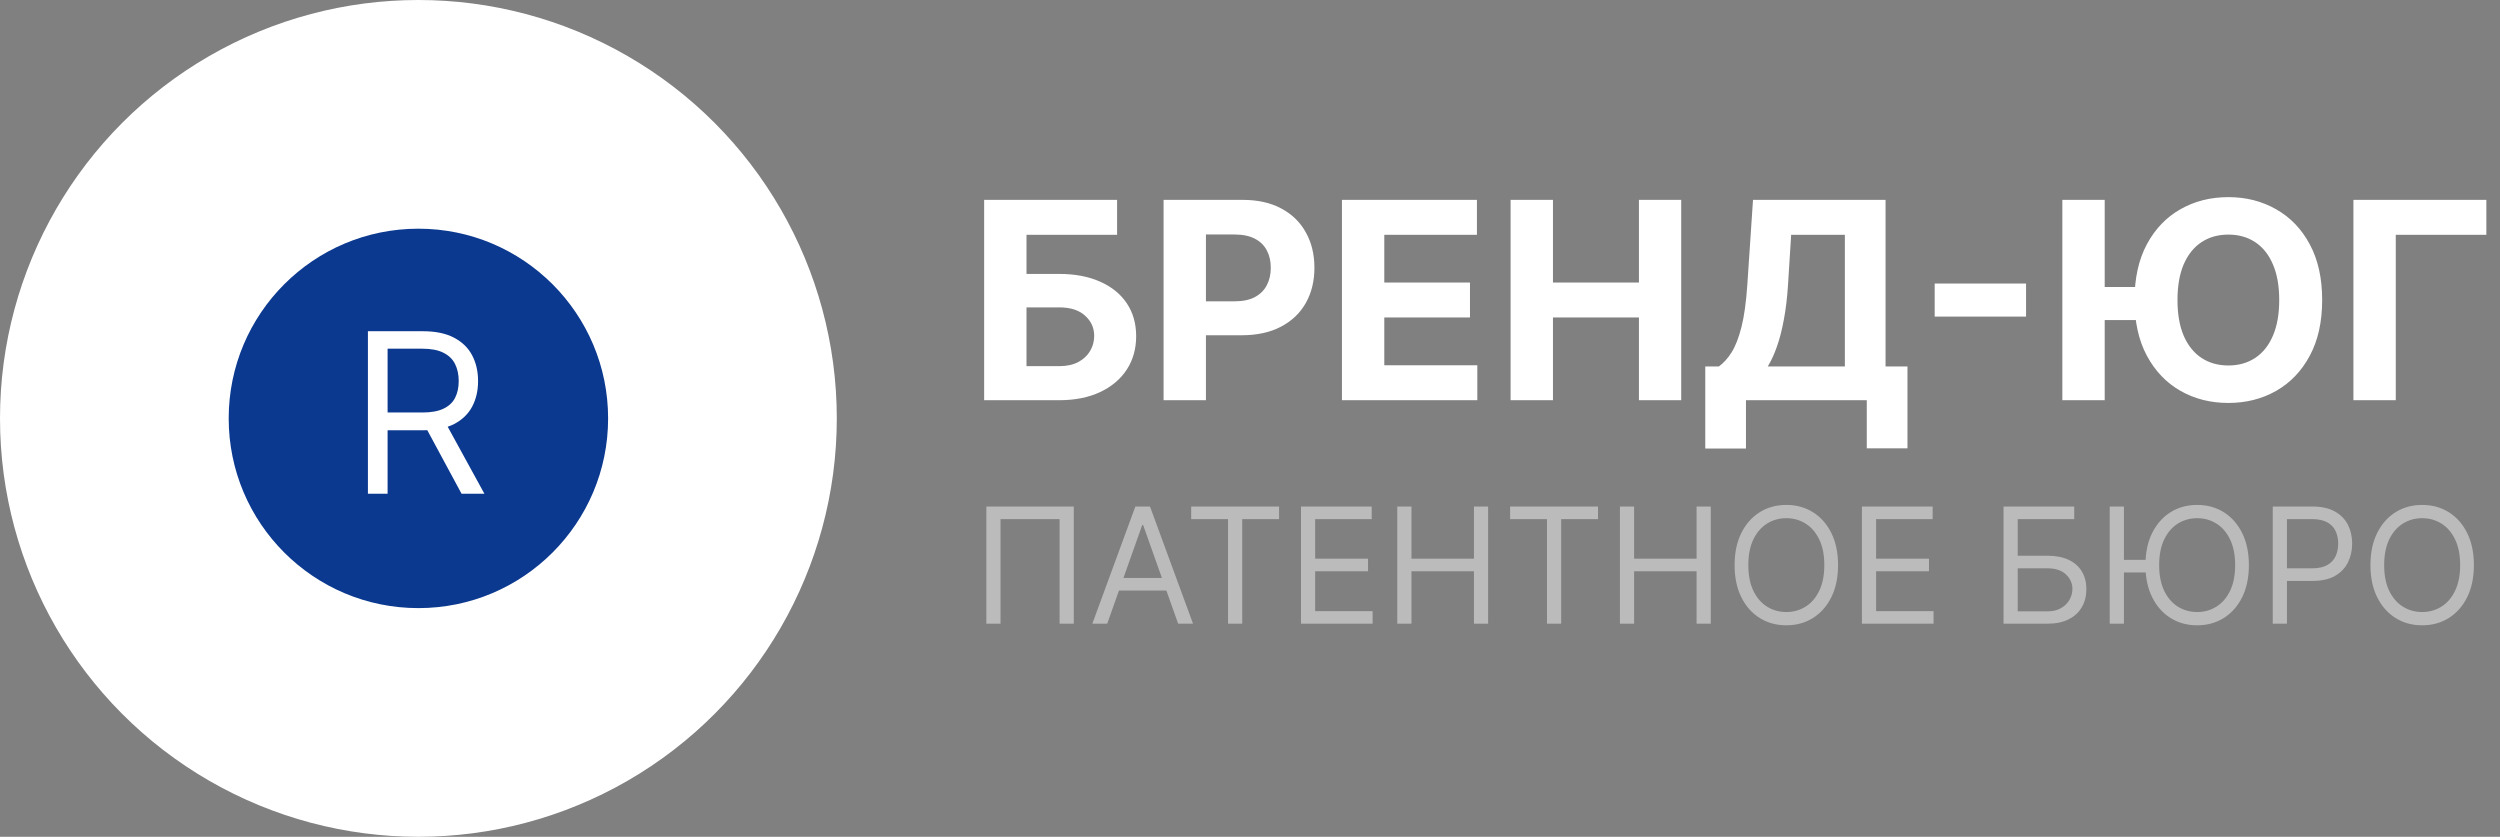
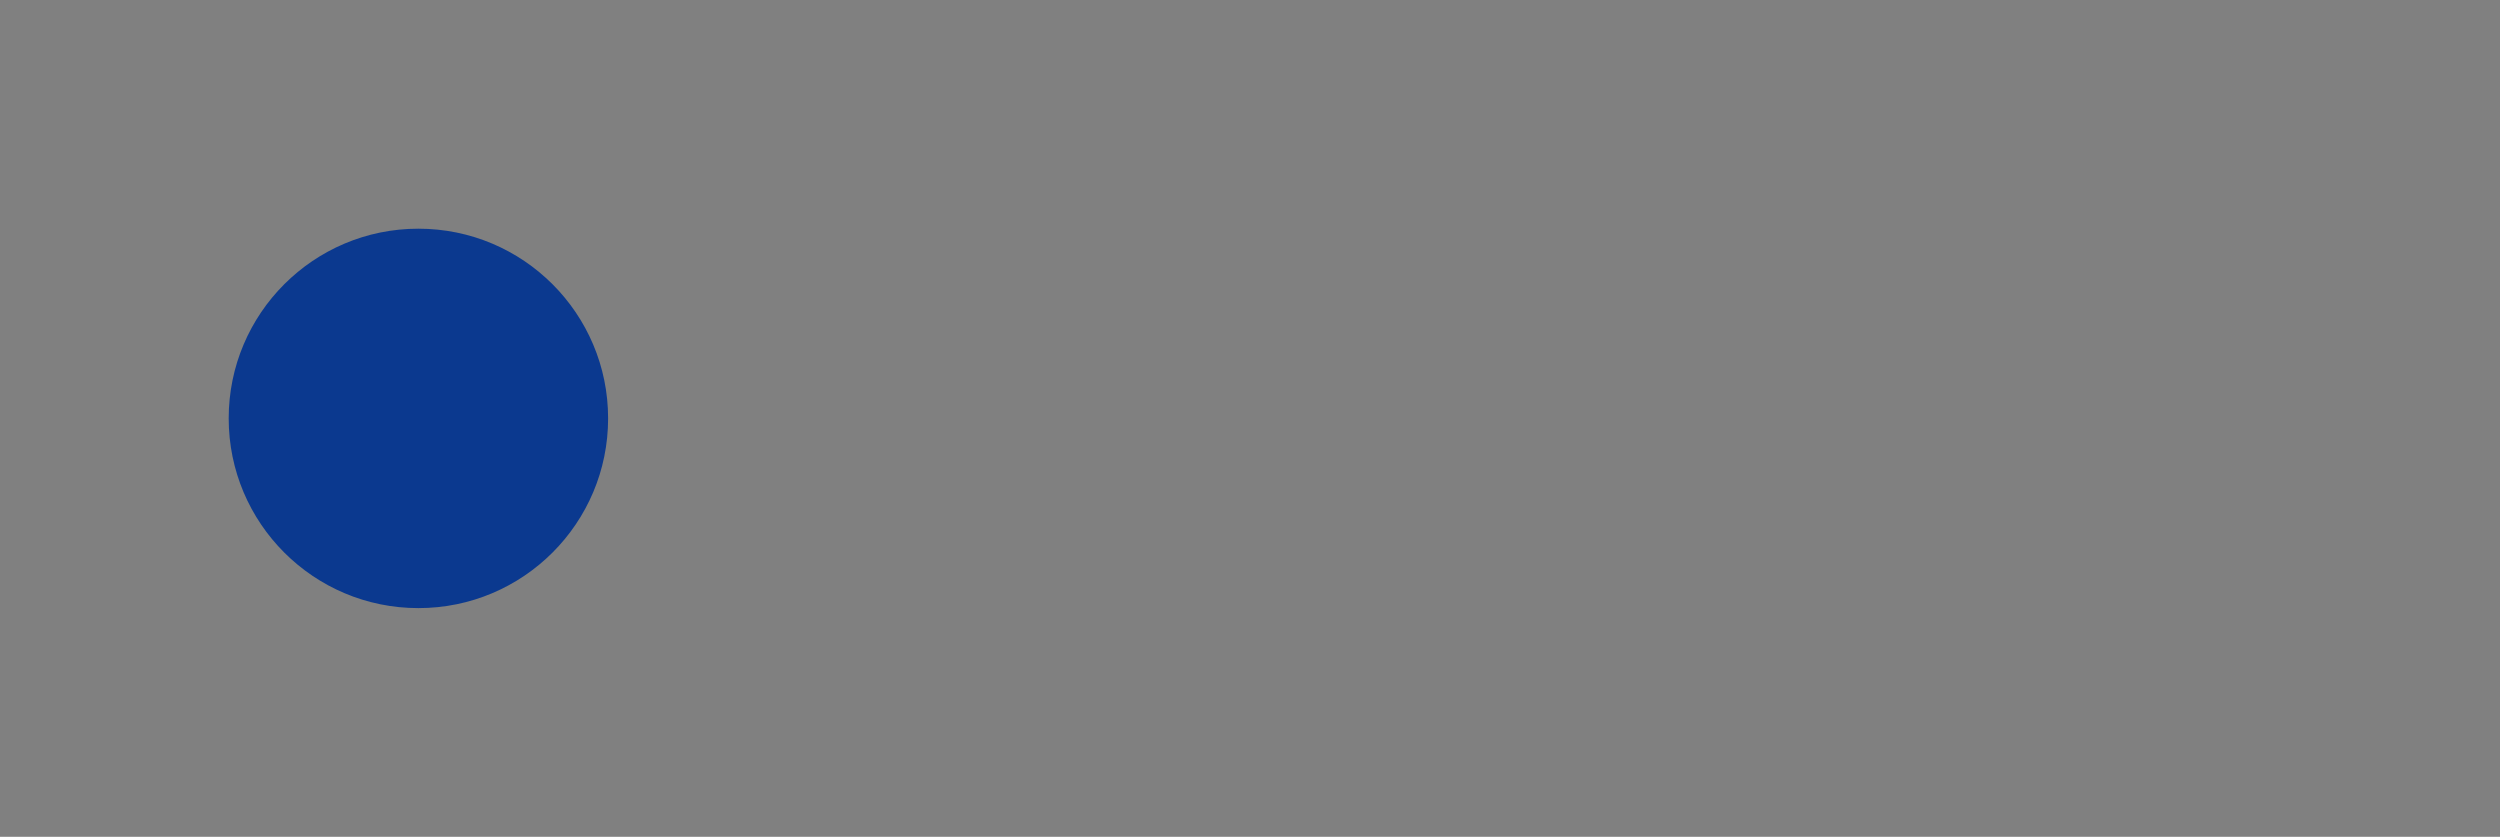
<svg xmlns="http://www.w3.org/2000/svg" width="481" height="161" viewBox="0 0 481 161" fill="none">
  <rect x="0" y="0" width="481" height="161" fill="#808080" stroke="none" />
-   <circle cx="80.5" cy="80.5" r="80.5" fill="white" />
  <circle cx="80.5" cy="80.5" r="36.5" fill="#0B398F" />
-   <path d="M70.787 95V63.727H81.354C83.797 63.727 85.802 64.145 87.37 64.979C88.938 65.804 90.098 66.939 90.852 68.385C91.605 69.83 91.981 71.474 91.981 73.317C91.981 75.159 91.605 76.793 90.852 78.218C90.098 79.644 88.943 80.763 87.385 81.578C85.828 82.382 83.838 82.784 81.415 82.784H72.864V79.364H81.293C82.962 79.364 84.306 79.119 85.324 78.631C86.352 78.142 87.095 77.45 87.553 76.554C88.022 75.648 88.256 74.569 88.256 73.317C88.256 72.065 88.022 70.97 87.553 70.034C87.085 69.097 86.337 68.374 85.309 67.865C84.28 67.346 82.921 67.087 81.231 67.087H74.574V95H70.787ZM85.507 80.952L93.203 95H88.805L81.231 80.952H85.507Z" fill="white" />
-   <path d="M206.595 97.454V120H203.865V99.876H192.504V120H189.774V97.454H206.595ZM213.027 120H210.165L218.443 97.454H221.261L229.54 120H226.677L219.94 101.021H219.764L213.027 120ZM214.084 111.193H225.621V113.615H214.084V111.193ZM229.185 99.876V97.454H246.094V99.876H239.004V120H236.274V99.876H229.185ZM250.307 120V97.454H263.914V99.876H253.037V107.494H263.209V109.916H253.037V117.578H264.09V120H250.307ZM268.835 120V97.454H271.565V107.494H283.586V97.454H286.316V120H283.586V109.916H271.565V120H268.835ZM290.549 99.876V97.454H307.458V99.876H300.369V120H297.638V99.876H290.549ZM311.672 120V97.454H314.402V107.494H326.423V97.454H329.153V120H326.423V109.916H314.402V120H311.672ZM353.642 108.727C353.642 111.105 353.212 113.16 352.354 114.892C351.495 116.624 350.317 117.96 348.82 118.899C347.323 119.839 345.613 120.308 343.69 120.308C341.767 120.308 340.057 119.839 338.56 118.899C337.063 117.96 335.885 116.624 335.026 114.892C334.167 113.16 333.738 111.105 333.738 108.727C333.738 106.349 334.167 104.295 335.026 102.562C335.885 100.83 337.063 99.495 338.56 98.555C340.057 97.616 341.767 97.146 343.69 97.146C345.613 97.146 347.323 97.616 348.82 98.555C350.317 99.495 351.495 100.83 352.354 102.562C353.212 104.295 353.642 106.349 353.642 108.727ZM350.999 108.727C350.999 106.775 350.673 105.127 350.02 103.784C349.374 102.441 348.497 101.425 347.389 100.735C346.288 100.045 345.055 99.7 343.69 99.7C342.325 99.7 341.088 100.045 339.98 100.735C338.879 101.425 338.002 102.441 337.349 103.784C336.703 105.127 336.38 106.775 336.38 108.727C336.38 110.679 336.703 112.327 337.349 113.67C338.002 115.013 338.879 116.03 339.98 116.719C341.088 117.409 342.325 117.754 343.69 117.754C345.055 117.754 346.288 117.409 347.389 116.719C348.497 116.03 349.374 115.013 350.02 113.67C350.673 112.327 350.999 110.679 350.999 108.727ZM358.232 120V97.454H371.839V99.876H360.962V107.494H371.134V109.916H360.962V117.578H372.015V120H358.232ZM385.478 120V97.454H399.085V99.876H388.208V106.922H393.933C395.547 106.922 396.909 107.186 398.017 107.714C399.132 108.243 399.976 108.988 400.549 109.949C401.129 110.911 401.419 112.045 401.419 113.351C401.419 114.657 401.129 115.809 400.549 116.808C399.976 117.806 399.132 118.587 398.017 119.152C396.909 119.717 395.547 120 393.933 120H385.478ZM388.208 117.622H393.933C394.96 117.622 395.83 117.417 396.542 117.006C397.261 116.587 397.804 116.052 398.171 115.398C398.545 114.738 398.732 114.041 398.732 113.307C398.732 112.228 398.318 111.3 397.488 110.522C396.659 109.736 395.474 109.344 393.933 109.344H388.208V117.622ZM408.643 97.454V120H405.913V97.454H408.643ZM413.564 107.714V110.136H406.661V107.714H413.564ZM432.685 108.727C432.685 111.105 432.256 113.16 431.397 114.892C430.539 116.624 429.361 117.96 427.864 118.899C426.367 119.839 424.657 120.308 422.734 120.308C420.811 120.308 419.101 119.839 417.604 118.899C416.107 117.96 414.929 116.624 414.07 114.892C413.211 113.16 412.782 111.105 412.782 108.727C412.782 106.349 413.211 104.295 414.07 102.562C414.929 100.83 416.107 99.495 417.604 98.555C419.101 97.616 420.811 97.146 422.734 97.146C424.657 97.146 426.367 97.616 427.864 98.555C429.361 99.495 430.539 100.83 431.397 102.562C432.256 104.295 432.685 106.349 432.685 108.727ZM430.043 108.727C430.043 106.775 429.717 105.127 429.064 103.784C428.418 102.441 427.541 101.425 426.433 100.735C425.332 100.045 424.099 99.7 422.734 99.7C421.369 99.7 420.132 100.045 419.024 100.735C417.923 101.425 417.046 102.441 416.393 103.784C415.747 105.127 415.424 106.775 415.424 108.727C415.424 110.679 415.747 112.327 416.393 113.67C417.046 115.013 417.923 116.03 419.024 116.719C420.132 117.409 421.369 117.754 422.734 117.754C424.099 117.754 425.332 117.409 426.433 116.719C427.541 116.03 428.418 115.013 429.064 113.67C429.717 112.327 430.043 110.679 430.043 108.727ZM437.276 120V97.454H444.894C446.663 97.454 448.108 97.774 449.231 98.412C450.361 99.043 451.198 99.898 451.741 100.977C452.284 102.056 452.556 103.26 452.556 104.588C452.556 105.916 452.284 107.124 451.741 108.21C451.205 109.296 450.376 110.162 449.253 110.808C448.13 111.446 446.692 111.766 444.938 111.766H439.478V109.344H444.85C446.061 109.344 447.033 109.135 447.767 108.716C448.501 108.298 449.033 107.733 449.363 107.021C449.701 106.302 449.87 105.491 449.87 104.588C449.87 103.685 449.701 102.878 449.363 102.166C449.033 101.454 448.497 100.897 447.756 100.493C447.015 100.082 446.031 99.876 444.806 99.876H440.006V120H437.276ZM475.976 108.727C475.976 111.105 475.547 113.16 474.688 114.892C473.83 116.624 472.652 117.96 471.155 118.899C469.658 119.839 467.948 120.308 466.025 120.308C464.102 120.308 462.392 119.839 460.895 118.899C459.398 117.96 458.22 116.624 457.361 114.892C456.502 113.16 456.073 111.105 456.073 108.727C456.073 106.349 456.502 104.295 457.361 102.562C458.22 100.83 459.398 99.495 460.895 98.555C462.392 97.616 464.102 97.146 466.025 97.146C467.948 97.146 469.658 97.616 471.155 98.555C472.652 99.495 473.83 100.83 474.688 102.562C475.547 104.295 475.976 106.349 475.976 108.727ZM473.334 108.727C473.334 106.775 473.008 105.127 472.355 103.784C471.709 102.441 470.832 101.425 469.724 100.735C468.623 100.045 467.39 99.7 466.025 99.7C464.66 99.7 463.423 100.045 462.315 100.735C461.214 101.425 460.337 102.441 459.684 103.784C459.038 105.127 458.715 106.775 458.715 108.727C458.715 110.679 459.038 112.327 459.684 113.67C460.337 115.013 461.214 116.03 462.315 116.719C463.423 117.409 464.66 117.754 466.025 117.754C467.39 117.754 468.623 117.409 469.724 116.719C470.832 116.03 471.709 115.013 472.355 113.67C473.008 112.327 473.334 110.679 473.334 108.727Z" fill="#BBBBBB" />
-   <path d="M189.35 77V38.455H214.928V45.174H197.5V52.702H203.767C206.816 52.702 209.445 53.198 211.653 54.189C213.874 55.168 215.587 56.554 216.791 58.348C217.996 60.143 218.598 62.257 218.598 64.691C218.598 67.113 217.996 69.252 216.791 71.109C215.587 72.954 213.874 74.396 211.653 75.438C209.445 76.479 206.816 77 203.767 77H189.35ZM197.5 70.45H203.767C205.223 70.45 206.452 70.187 207.456 69.66C208.46 69.12 209.219 68.411 209.733 67.533C210.26 66.642 210.524 65.67 210.524 64.616C210.524 63.085 209.94 61.793 208.773 60.739C207.619 59.672 205.95 59.139 203.767 59.139H197.5V70.45ZM223.873 77V38.455H239.08C242.004 38.455 244.494 39.013 246.552 40.13C248.61 41.234 250.178 42.771 251.257 44.741C252.349 46.698 252.895 48.957 252.895 51.516C252.895 54.076 252.343 56.334 251.238 58.292C250.134 60.249 248.534 61.774 246.439 62.865C244.356 63.957 241.834 64.503 238.873 64.503H229.18V57.972H237.555C239.124 57.972 240.416 57.702 241.433 57.163C242.462 56.611 243.227 55.851 243.729 54.885C244.243 53.907 244.5 52.784 244.5 51.516C244.5 50.236 244.243 49.12 243.729 48.166C243.227 47.2 242.462 46.453 241.433 45.926C240.404 45.387 239.099 45.117 237.518 45.117H232.022V77H223.873ZM258.188 77V38.455H284.161V45.174H266.338V54.358H282.825V61.077H266.338V70.281H284.236V77H258.188ZM290.64 77V38.455H298.79V54.358H315.333V38.455H323.464V77H315.333V61.077H298.79V77H290.64ZM328.094 86.298V70.507H330.71C331.601 69.867 332.417 68.963 333.157 67.796C333.897 66.617 334.531 64.992 335.058 62.922C335.585 60.839 335.961 58.116 336.187 54.754L337.279 38.455H362.781V70.507H366.997V86.26H359.168V77H335.924V86.298H328.094ZM340.121 70.507H354.952V45.174H344.619L344.017 54.754C343.853 57.301 343.584 59.559 343.207 61.529C342.843 63.499 342.398 65.224 341.871 66.705C341.357 68.173 340.773 69.44 340.121 70.507ZM389.813 54.547V60.908H372.234V54.547H389.813ZM404.945 38.455V77H396.795V38.455H404.945ZM413.226 55.224V61.586H400.917V55.224H413.226ZM446.784 57.727C446.784 61.931 445.987 65.507 444.394 68.455C442.813 71.404 440.655 73.656 437.919 75.212C435.197 76.755 432.135 77.527 428.735 77.527C425.309 77.527 422.235 76.749 419.512 75.193C416.79 73.637 414.638 71.385 413.057 68.436C411.476 65.488 410.685 61.918 410.685 57.727C410.685 53.524 411.476 49.948 413.057 46.999C414.638 44.051 416.79 41.805 419.512 40.261C422.235 38.706 425.309 37.928 428.735 37.928C432.135 37.928 435.197 38.706 437.919 40.261C440.655 41.805 442.813 44.051 444.394 46.999C445.987 49.948 446.784 53.524 446.784 57.727ZM438.522 57.727C438.522 55.005 438.114 52.708 437.298 50.839C436.495 48.969 435.36 47.551 433.892 46.585C432.424 45.619 430.705 45.136 428.735 45.136C426.765 45.136 425.046 45.619 423.578 46.585C422.11 47.551 420.968 48.969 420.152 50.839C419.349 52.708 418.948 55.005 418.948 57.727C418.948 60.45 419.349 62.746 420.152 64.616C420.968 66.485 422.11 67.903 423.578 68.869C425.046 69.835 426.765 70.319 428.735 70.319C430.705 70.319 432.424 69.835 433.892 68.869C435.36 67.903 436.495 66.485 437.298 64.616C438.114 62.746 438.522 60.45 438.522 57.727ZM478.375 38.455V45.174H460.947V77H452.797V38.455H478.375Z" fill="white" />
</svg>